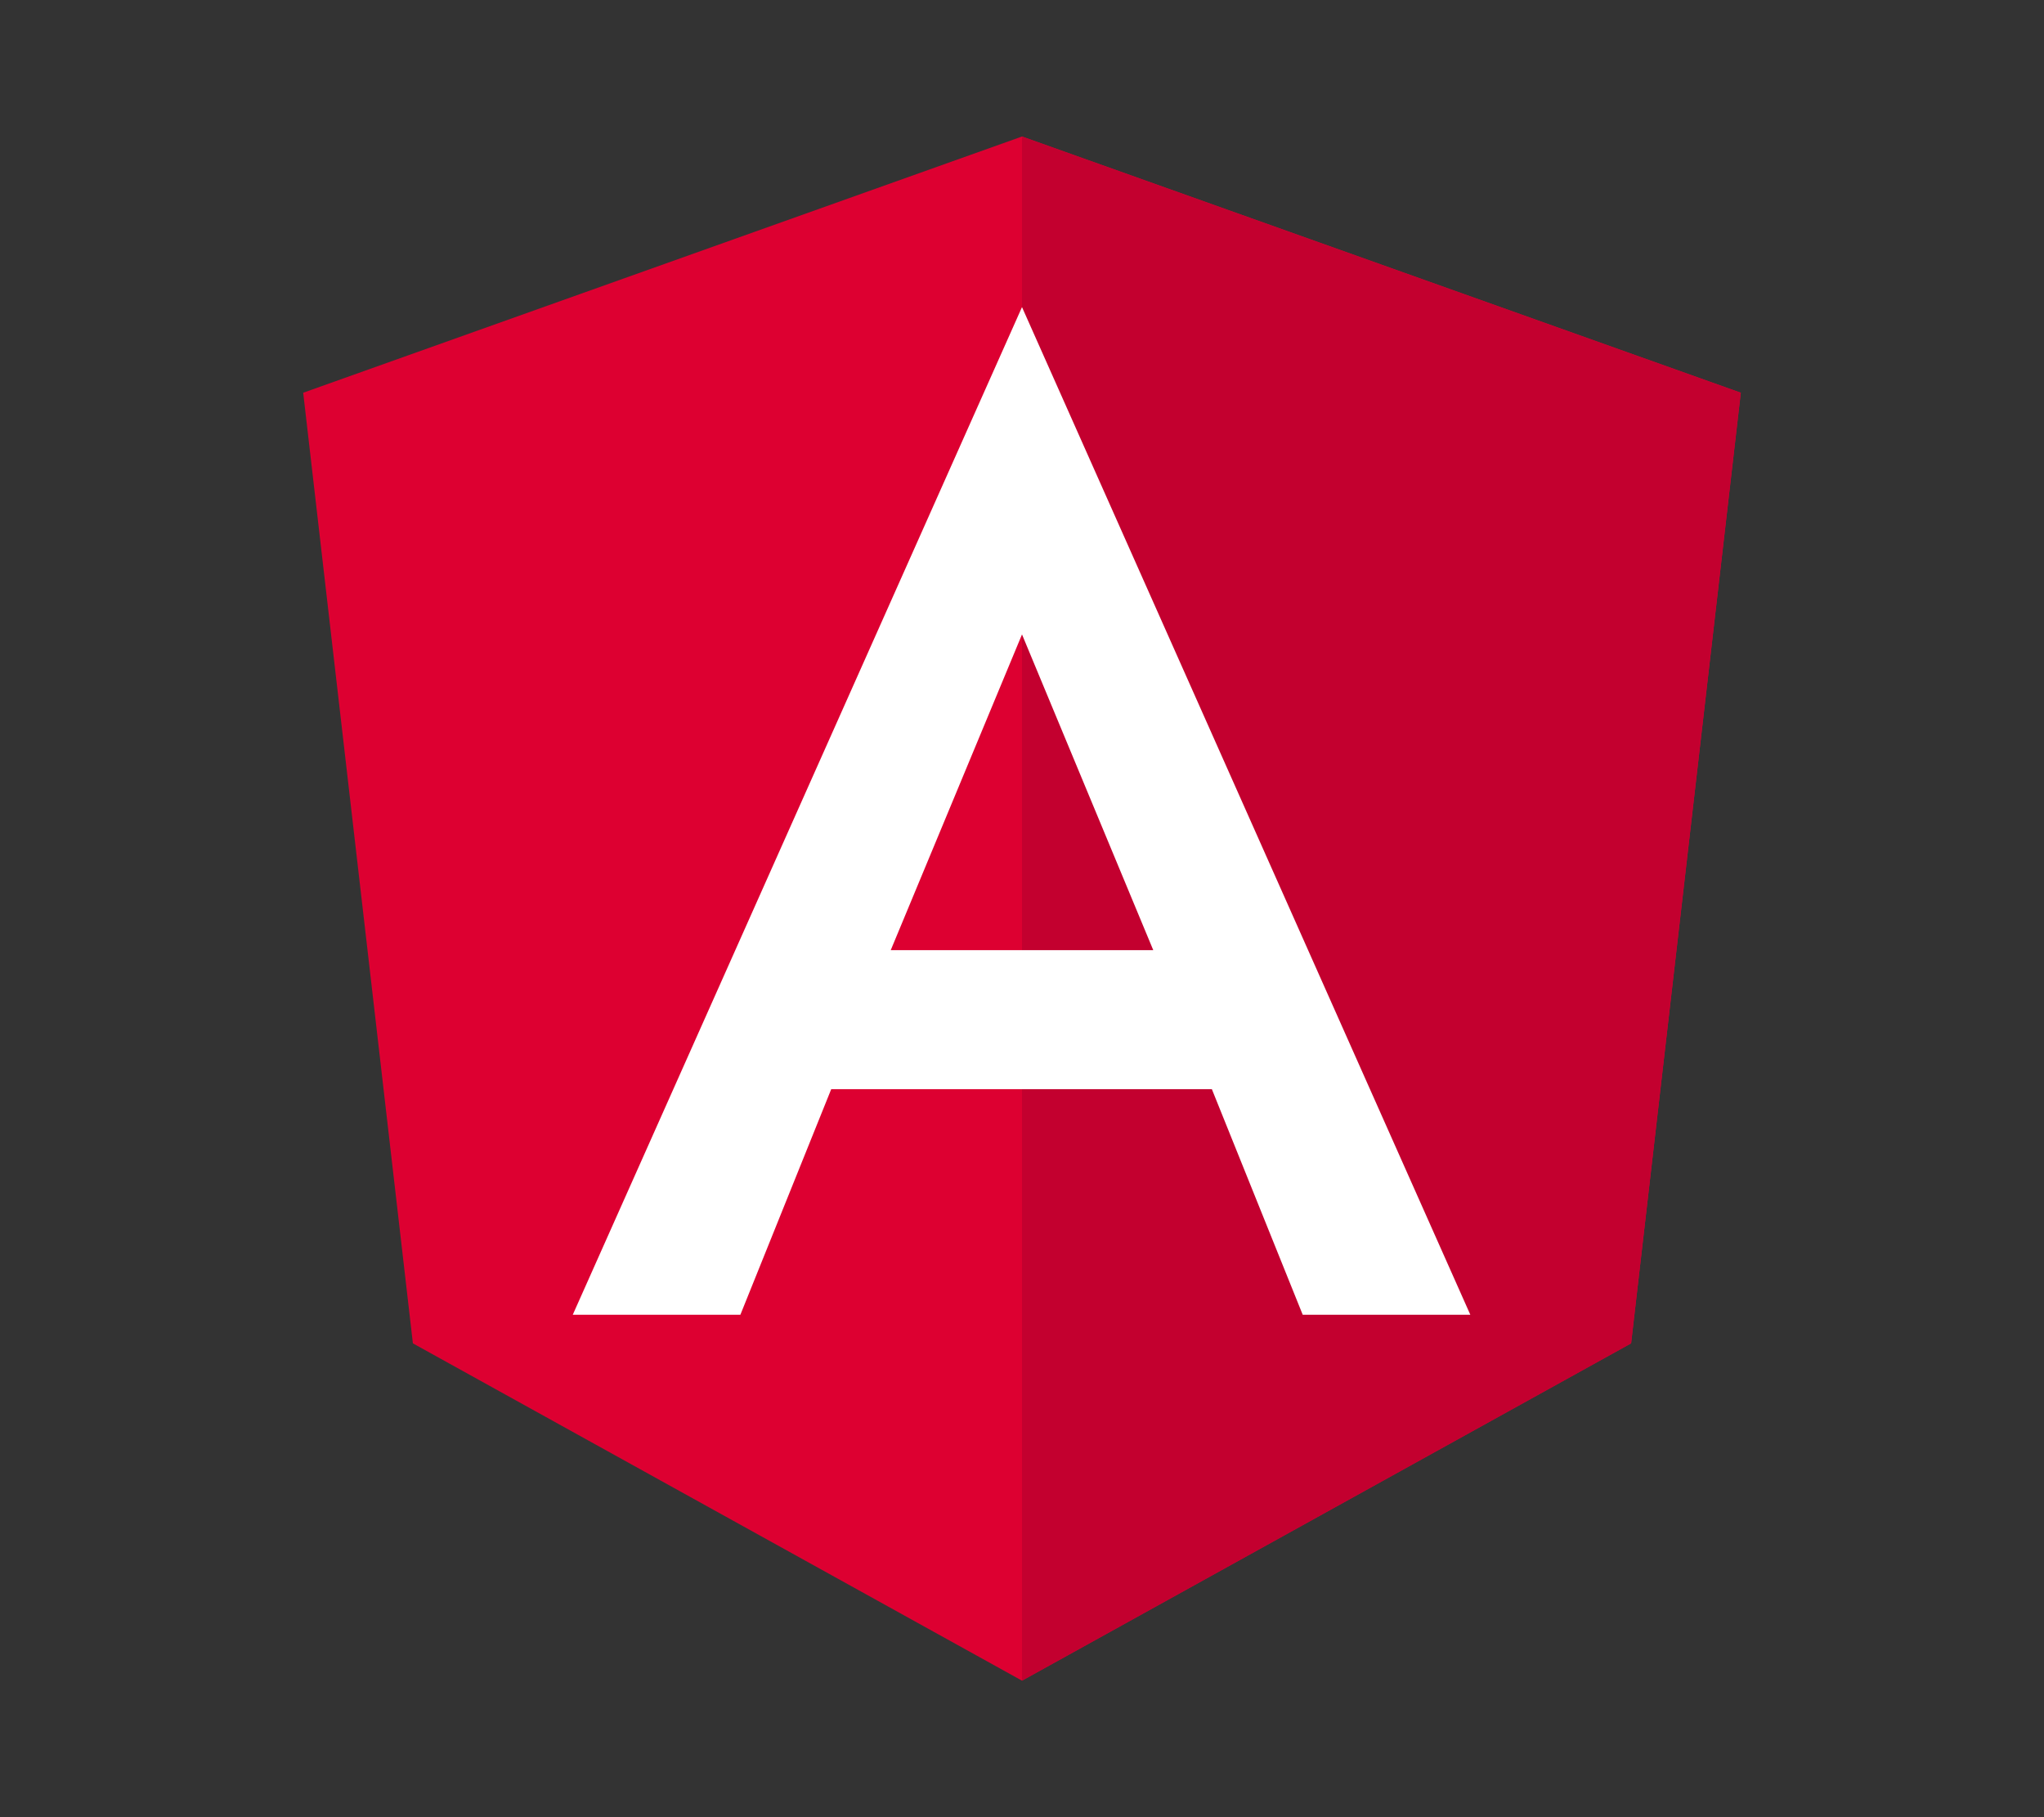
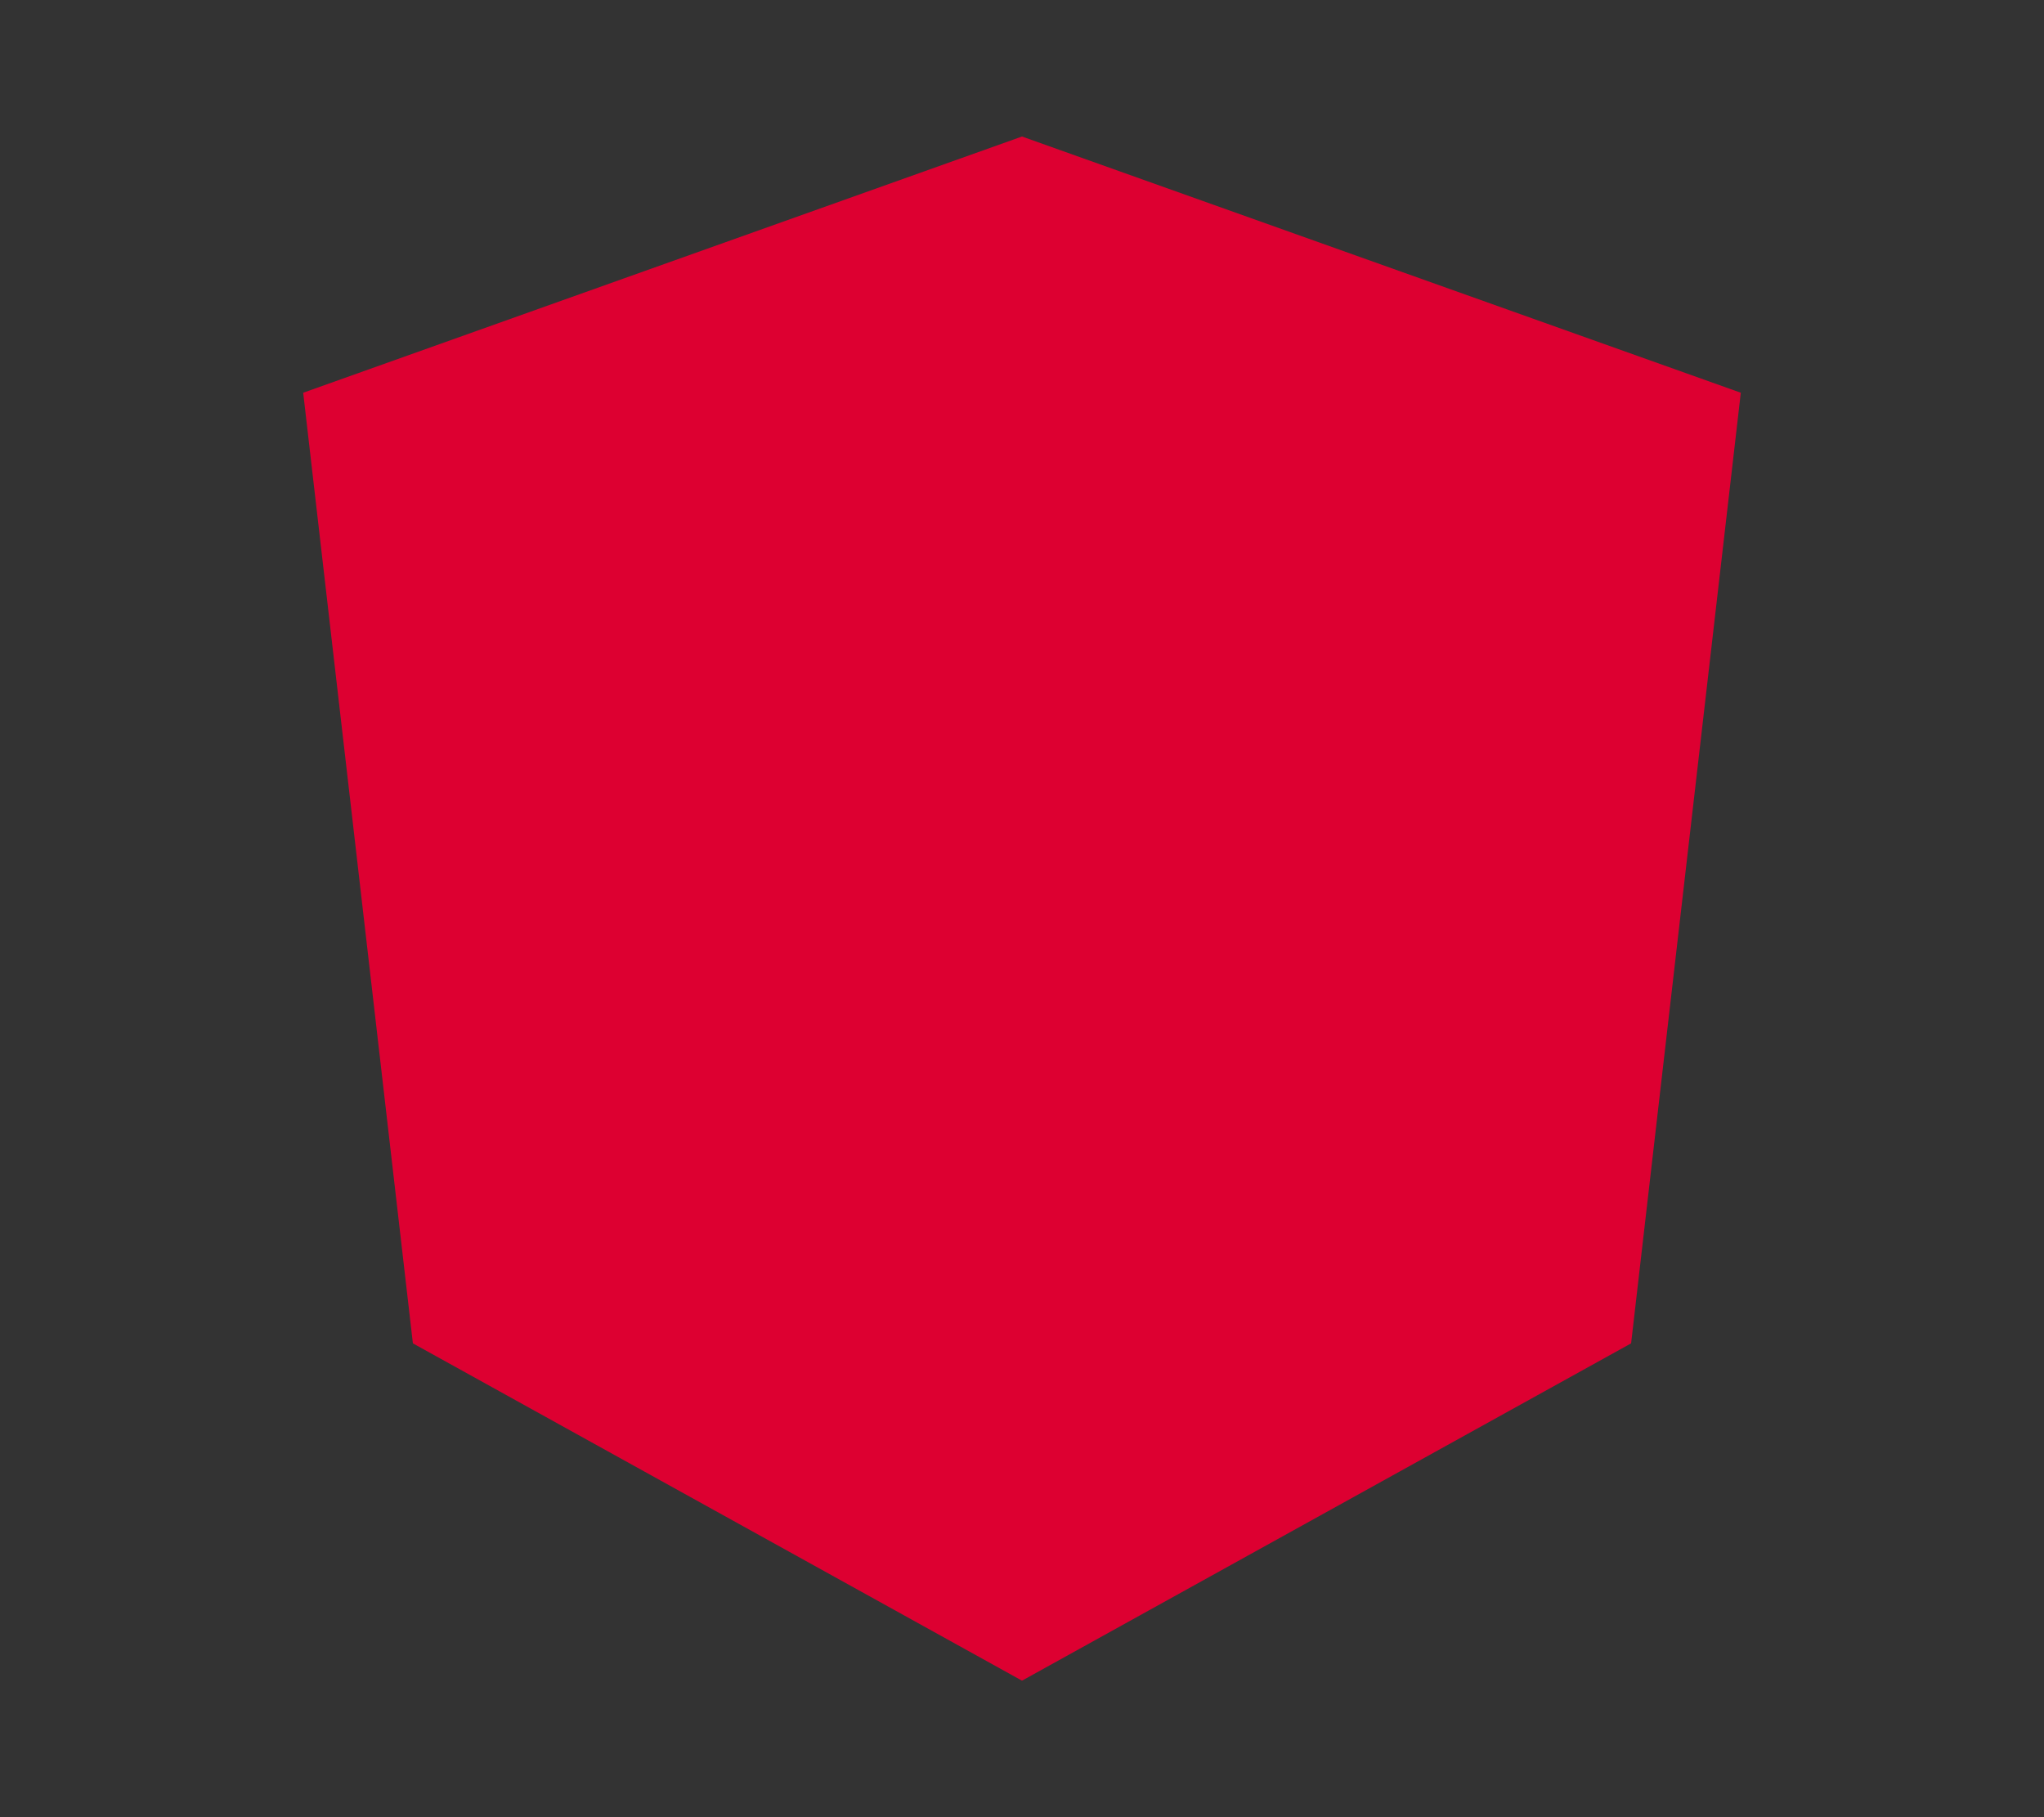
<svg xmlns="http://www.w3.org/2000/svg" id="svg2" viewBox="0 0 90 80">
  <rect x="0" y="0" width="90" height="80" fill="#333333" stroke="none" />
  <defs>
    <style>.cls-1{fill:#dd0031;}.cls-2{fill:#c3002f;}.cls-3{fill:#fff;}</style>
  </defs>
  <title>ALL</title>
  <polygon class="cls-1" points="45 6.01 45 6.01 45 6.01 13.35 17.29 18.18 59.14 45 73.99 45 73.99 45 73.99 71.82 59.14 76.65 17.29 45 6.01" />
-   <polygon class="cls-2" points="45 6.01 45 13.55 45 13.52 45 47.95 45 47.95 45 73.99 45 73.99 71.82 59.14 76.65 17.29 45 6.01" />
-   <path class="cls-3" d="M45,13.52,25.22,57.88h7.38l4-9.93H53.36l4,9.93h7.38L45,13.52Zm5.78,28.31H39.22L45,27.93Z" />
</svg>